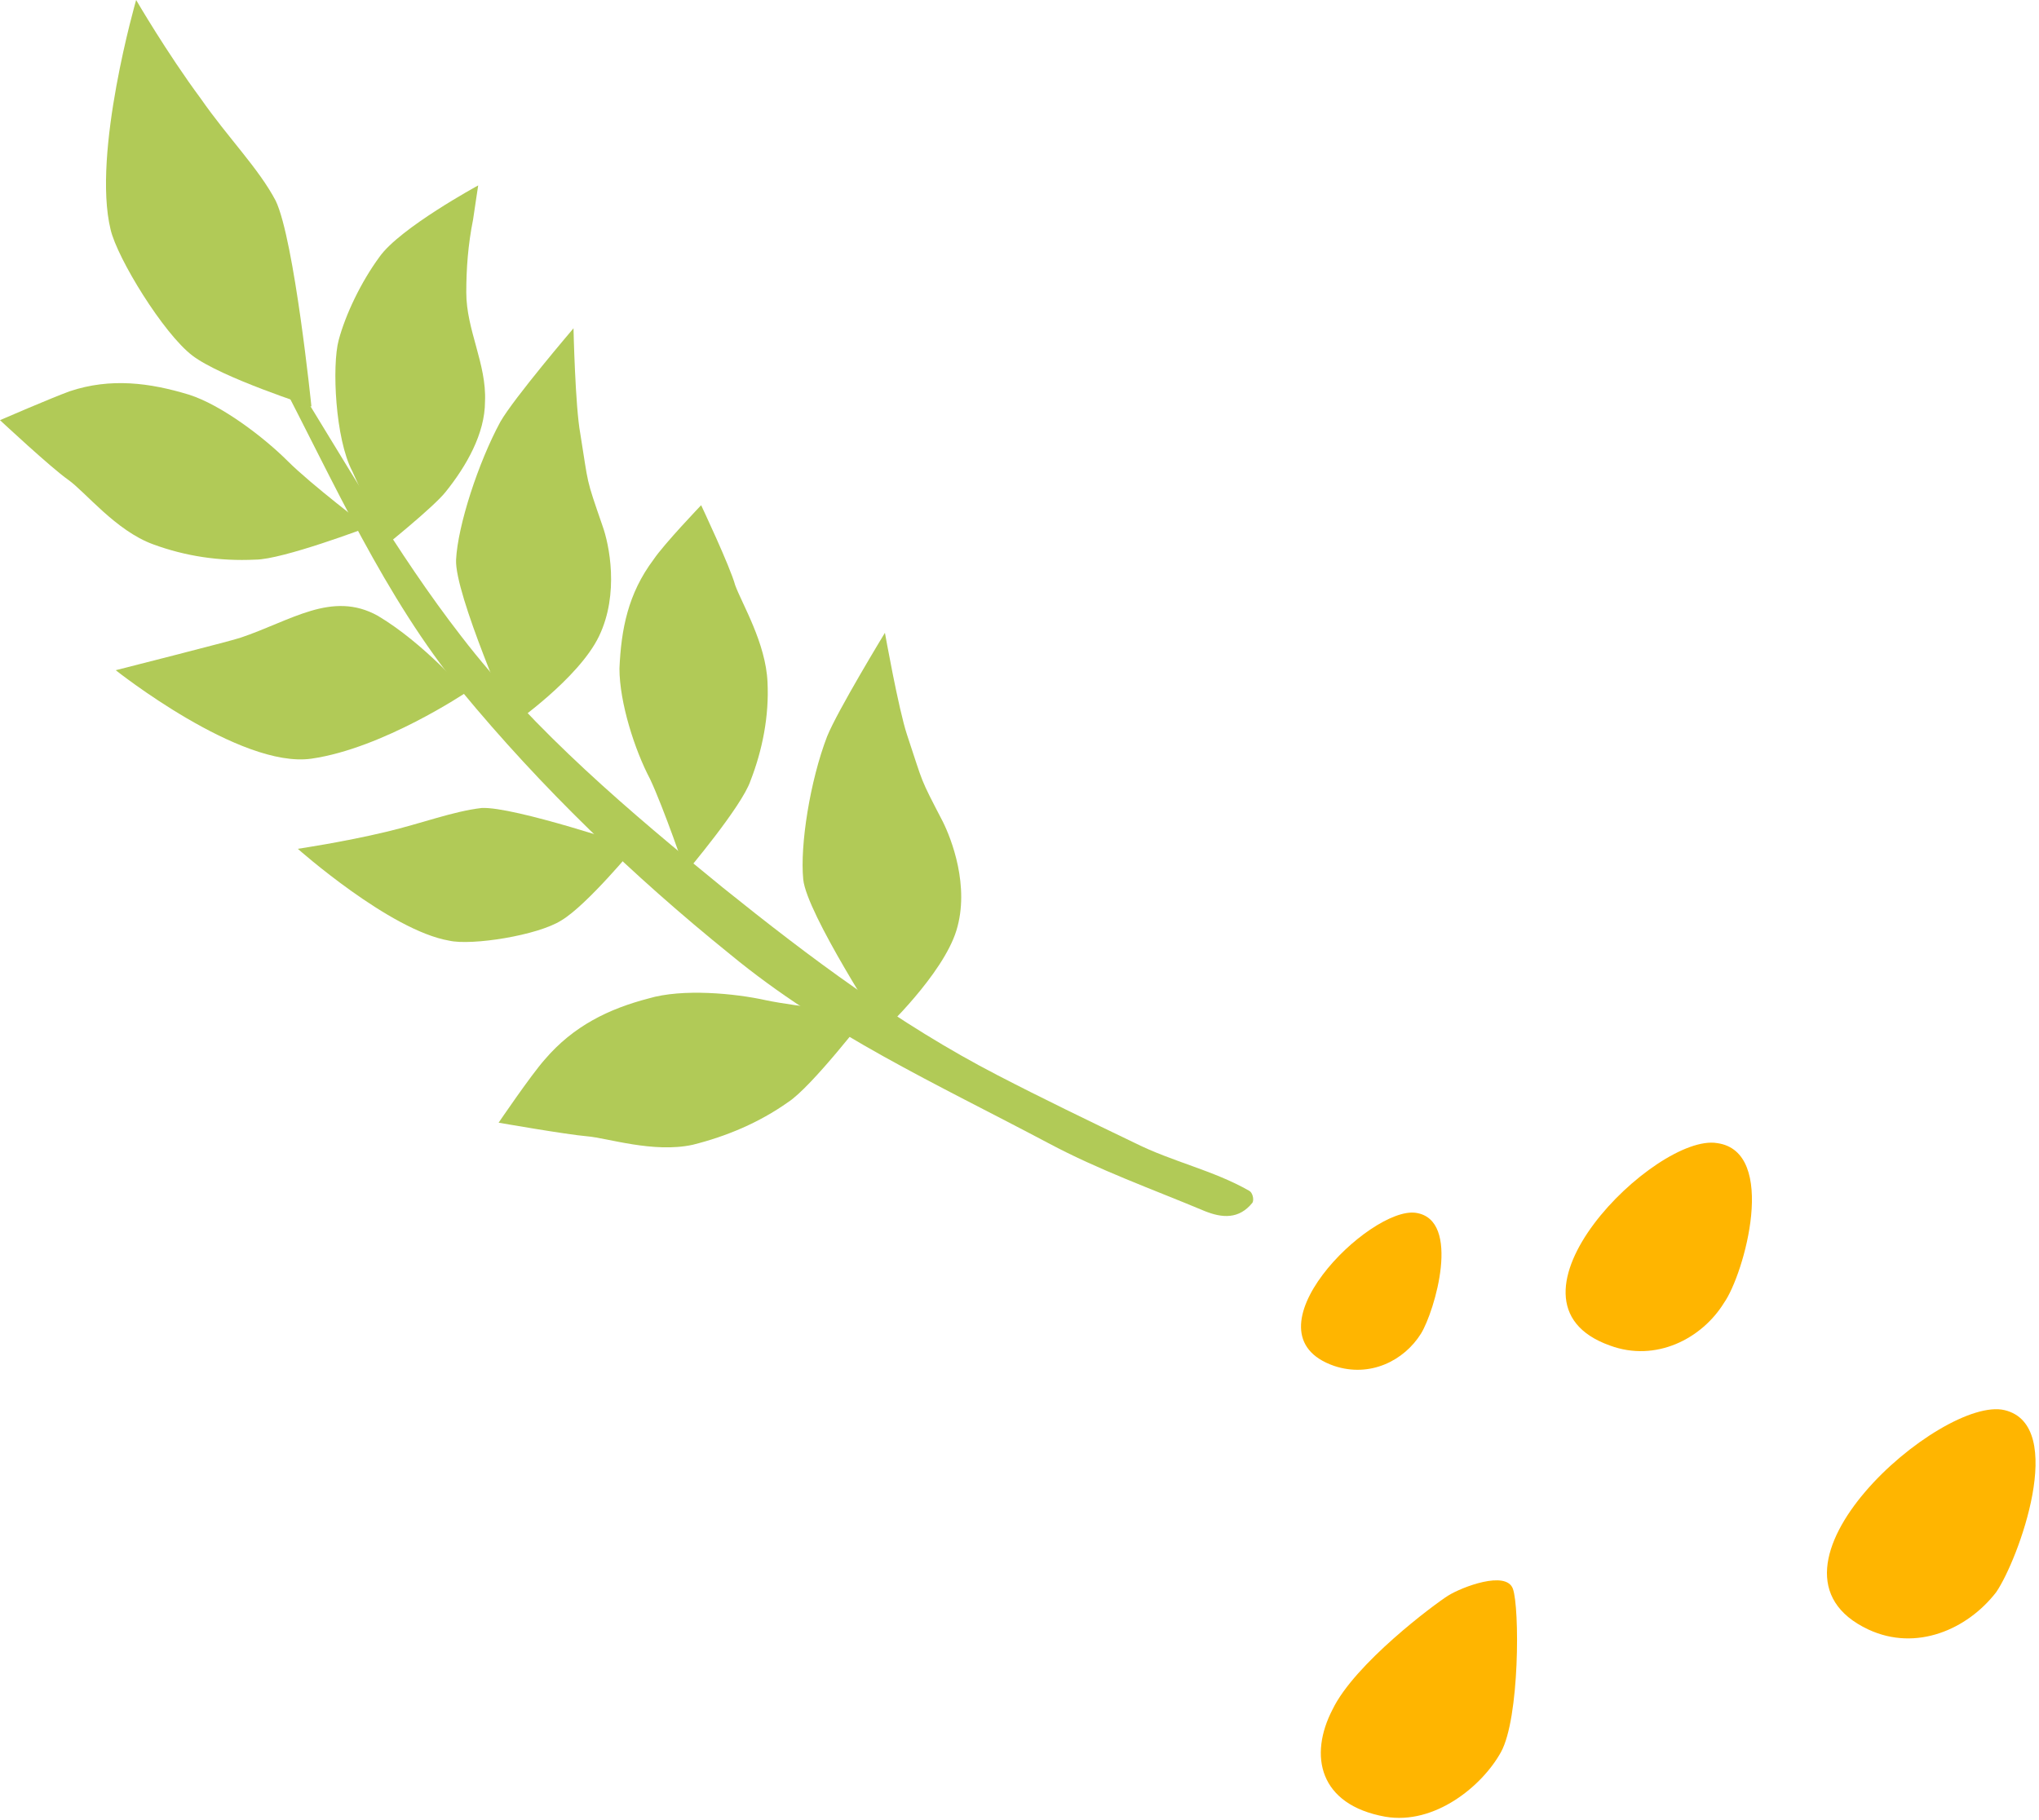
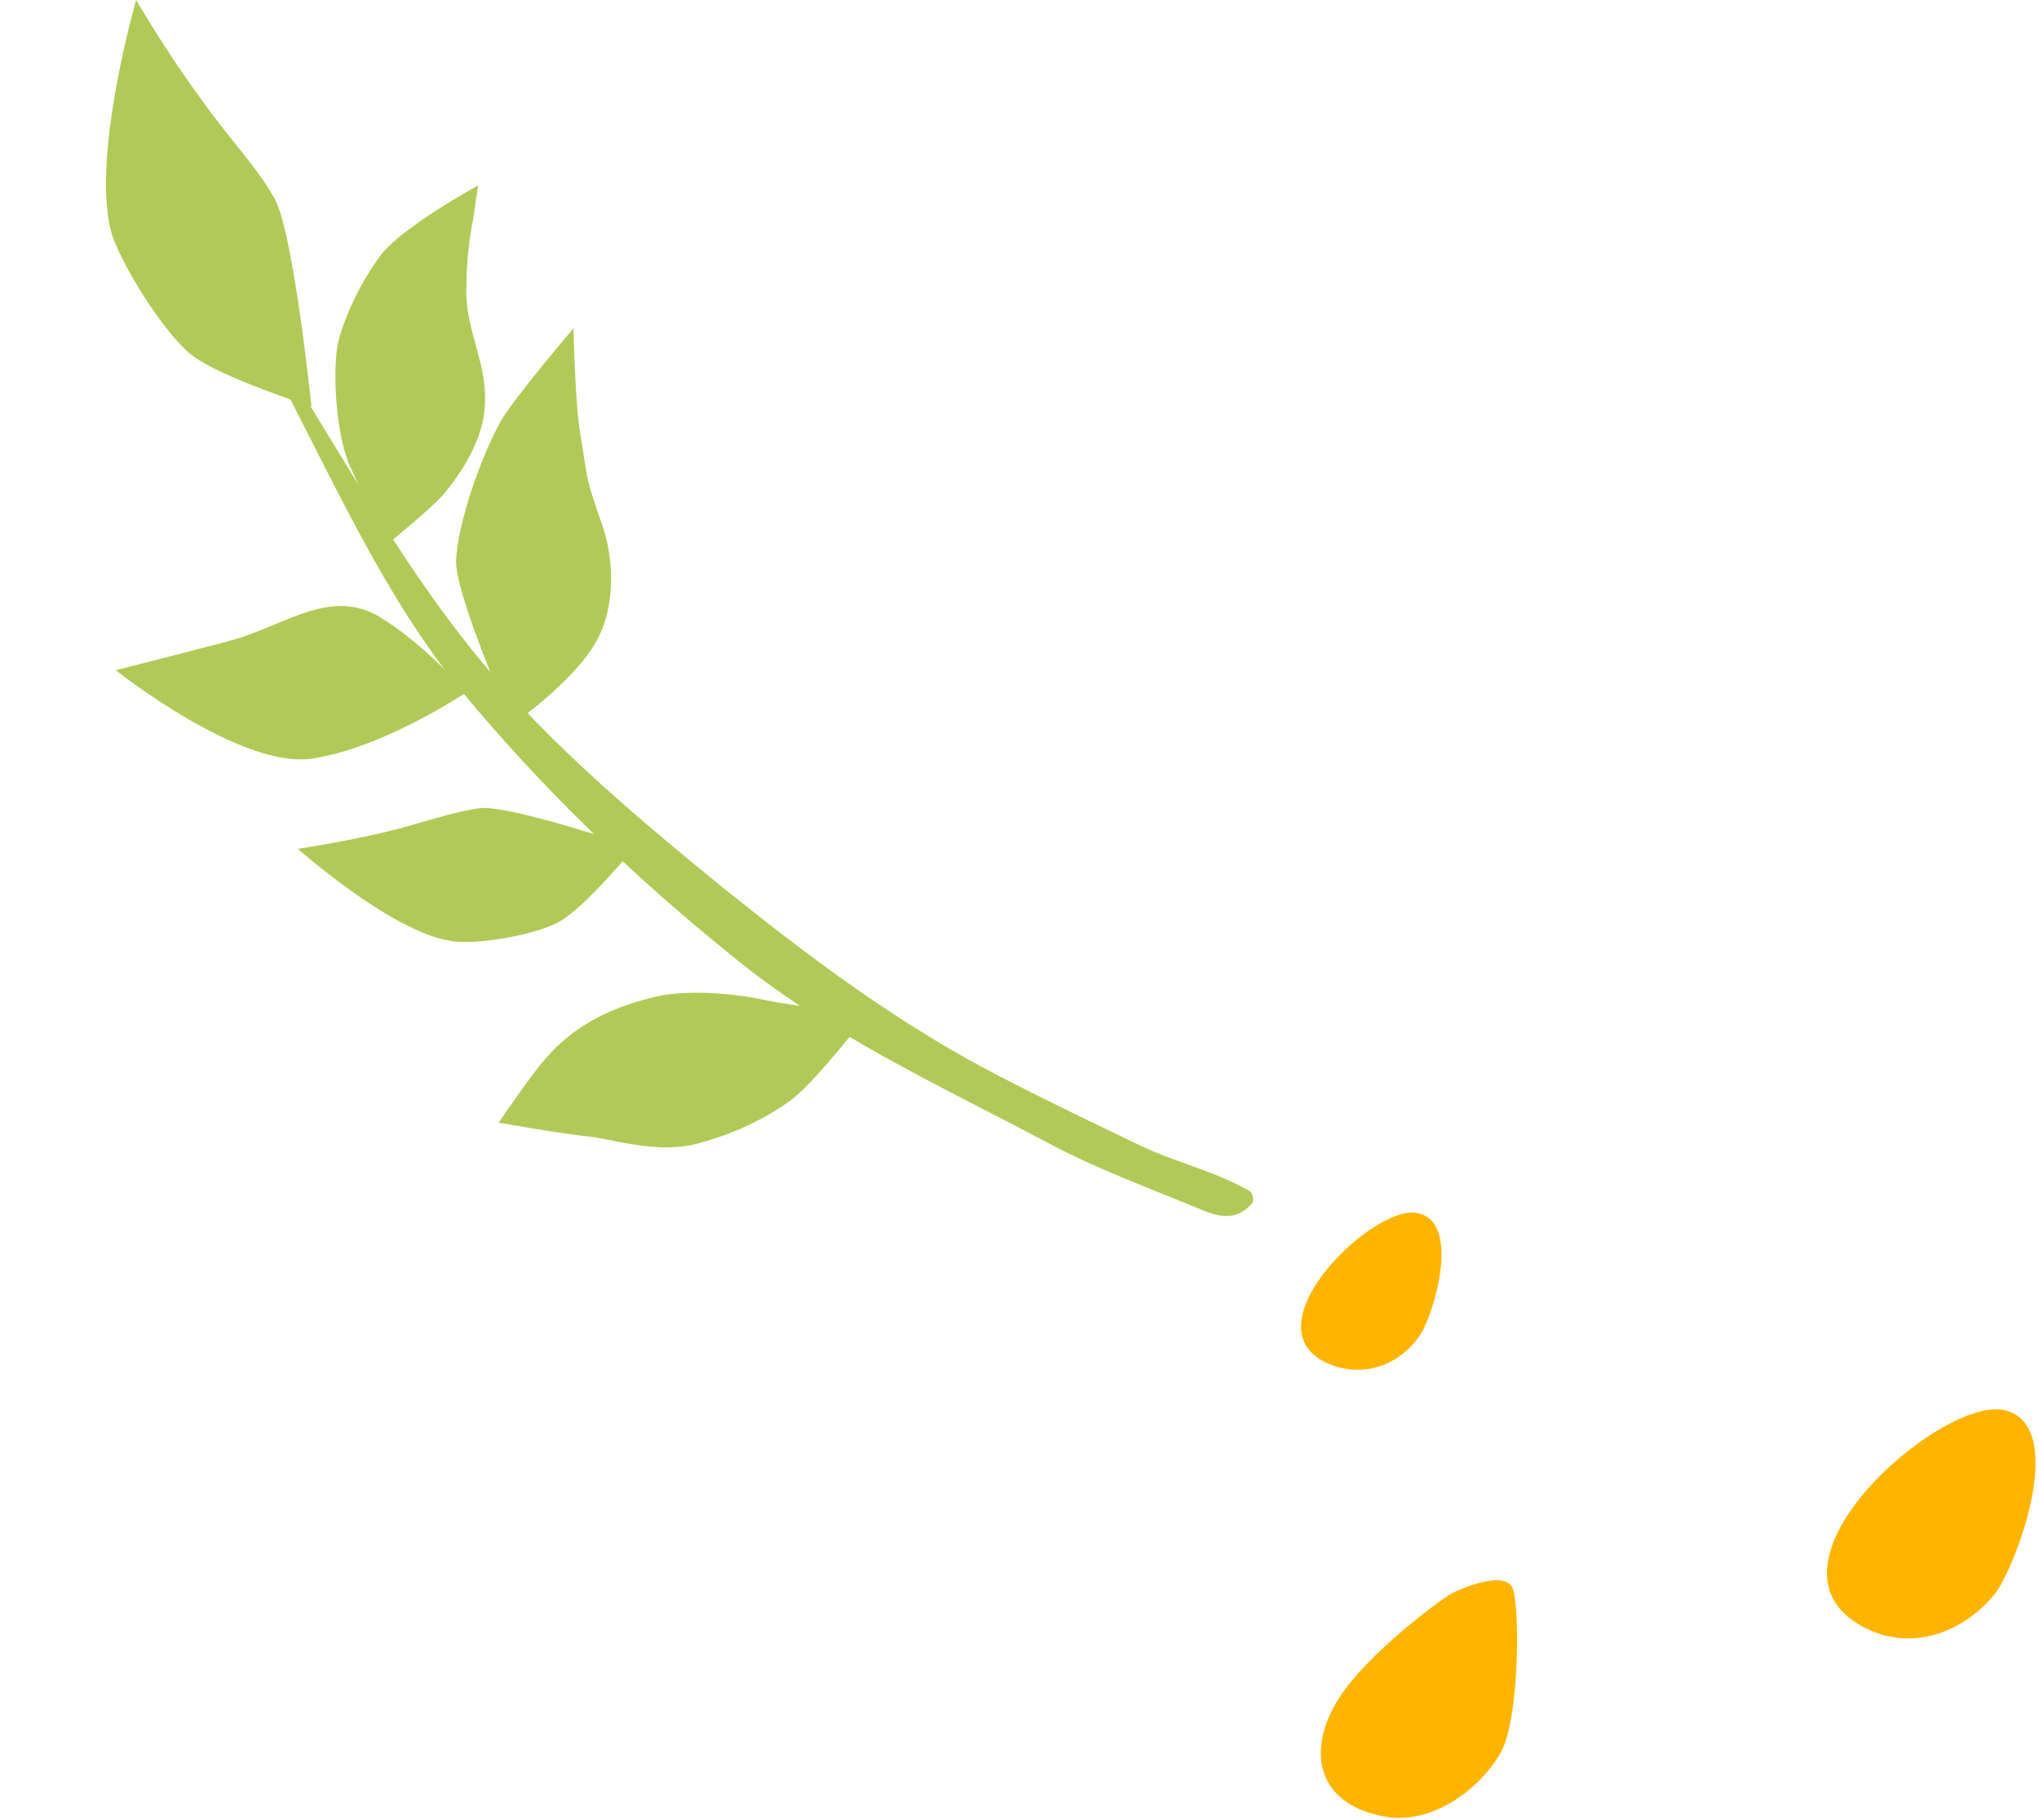
<svg xmlns="http://www.w3.org/2000/svg" width="568" height="507" viewBox="0 0 568 507" fill="none">
-   <path d="M80.117 128.444C86.754 135.08 102.398 146.929 102.398 146.929C102.398 146.929 78.695 155.934 71.11 155.934C61.154 156.408 51.673 154.986 42.666 151.669C32.236 147.877 23.703 136.976 18.963 133.658C14.222 130.34 0 117.069 0 117.069C0 117.069 14.222 110.908 19.437 109.012C30.814 105.22 41.718 106.642 52.621 109.96C61.628 112.804 73.48 121.809 80.117 128.444Z" fill="#B1CA57" />
-   <path d="M181.093 217.075C184.885 225.133 191.048 243.143 191.048 243.143C191.048 243.143 206.692 224.659 209.062 217.549C212.381 209.018 214.277 199.539 213.803 190.059C213.329 179.158 206.692 168.257 204.796 163.043C203.374 157.83 195.315 140.767 195.315 140.767C195.315 140.767 184.885 151.668 182.041 155.934C174.93 165.413 173.034 175.366 172.56 186.268C172.56 195.747 176.826 209.018 181.093 217.075Z" fill="#B1CA57" />
  <path d="M129.893 81.522C129.893 91.949 135.582 101.428 135.108 111.855C135.108 120.861 129.893 129.866 124.205 136.976C120.886 141.241 106.664 152.616 106.664 152.616C106.664 152.616 102.398 140.293 98.131 131.288C93.39 122.283 92.442 101.902 94.338 94.793C96.235 87.683 100.501 78.678 105.716 71.569C111.405 63.511 133.212 51.662 133.212 51.662C133.212 51.662 132.264 57.824 131.79 61.141C130.367 68.251 129.893 74.886 129.893 81.522Z" fill="#B1CA57" />
  <path d="M86.754 113.277C86.754 113.277 61.628 105.22 53.569 99.058C45.51 92.897 32.71 72.043 30.814 63.985C25.599 42.657 37.925 0 37.925 0C37.925 0 46.458 14.693 55.94 27.49C63.525 38.391 72.058 46.922 76.798 55.928C82.013 66.829 86.754 113.277 86.754 113.277Z" fill="#B1CA57" />
  <path d="M213.329 278.69C222.336 280.586 241.773 282.482 241.773 282.482C241.773 282.482 226.129 302.863 219.492 307.128C211.433 312.816 202.425 316.608 192.944 318.977C182.041 321.347 169.241 317.082 163.552 316.608C157.863 316.134 138.901 312.816 138.901 312.816C138.901 312.816 147.908 299.545 151.701 295.279C159.76 285.8 169.715 281.06 180.619 278.216C190.1 275.373 204.796 276.795 213.329 278.69Z" fill="#B1CA57" />
  <path d="M176.826 236.034C176.826 236.034 163.552 252.149 156.441 256.414C149.804 260.68 131.316 263.524 125.153 262.102C108.561 259.258 82.961 236.508 82.961 236.508C82.961 236.508 95.761 234.612 107.613 231.768C117.568 229.398 126.101 226.081 134.16 225.133C143.168 224.659 176.826 236.034 176.826 236.034Z" fill="#B1CA57" />
  <path d="M66.843 177.736C81.065 172.997 92.442 164.466 105.242 171.575C118.042 179.158 129.894 192.903 129.894 192.903C129.894 192.903 106.664 208.544 86.754 211.388C66.843 214.232 32.236 186.742 32.236 186.742C32.236 186.742 63.999 178.684 66.843 177.736Z" fill="#B1CA57" />
  <path d="M127.049 155.934C127.523 146.455 133.212 128.918 139.375 117.543C143.167 110.908 159.76 91.475 159.76 91.475C159.76 91.475 160.234 113.277 161.656 120.861C164.026 135.554 163.078 132.71 167.819 146.455C169.715 151.669 172.559 165.413 166.871 177.263C161.182 189.112 142.693 201.909 142.693 201.909C142.693 201.909 126.575 165.413 127.049 155.934Z" fill="#B1CA57" />
-   <path d="M223.758 245.039C222.81 235.56 225.655 217.549 230.395 205.226C233.24 198.117 246.513 176.314 246.513 176.314C246.513 176.314 250.306 197.643 252.676 204.752C257.417 218.971 255.995 216.127 262.632 228.924C265.002 233.664 270.217 246.935 266.424 259.258C262.632 271.581 246.039 287.222 246.039 287.222C246.039 287.222 224.706 254.518 223.758 245.039Z" fill="#B1CA57" />
  <path d="M203.373 265.894C176.352 244.091 150.752 219.445 128.471 192.429C107.138 166.361 92.916 134.132 77.272 104.272C76.324 102.376 79.169 100.955 80.117 102.85C95.761 127.97 110.457 154.038 128.471 177.263C148.856 203.805 175.878 226.555 201.477 247.409C225.654 266.842 250.306 285.326 277.801 299.545C290.601 306.181 303.401 312.342 316.201 318.504C326.63 323.717 338.008 326.087 347.963 331.775C348.911 332.249 349.385 334.145 348.911 335.093C345.119 339.832 340.378 339.358 335.637 337.462C320.941 331.301 306.245 326.087 292.023 318.504C260.735 301.915 230.395 288.17 203.373 265.894Z" fill="#B1CA57" />
-   <path d="M478.331 318.504C461.264 315.66 413.858 362.582 448.464 374.905C461.264 379.645 474.064 373.01 480.227 363.056C485.916 354.999 495.397 320.874 478.331 318.504Z" fill="#FFB500" />
  <path d="M394.421 337.936C381.621 336.04 345.592 371.588 371.666 380.593C381.621 383.911 391.103 379.171 395.843 371.588C399.636 365.426 407.221 339.832 394.421 337.936Z" fill="#FFB500" />
  <path d="M558.447 392.916C540.907 388.651 484.967 437.469 520.522 454.058C533.796 460.219 548.018 454.057 556.077 443.63C562.24 434.625 575.988 397.182 558.447 392.916Z" fill="#FFB500" />
  <path d="M421.443 442.682C419.547 437.469 407.221 442.208 403.428 444.578C399.636 446.948 377.355 463.537 371.192 476.334C364.555 489.131 367.4 502.876 385.888 506.194C399.636 508.563 412.91 497.662 418.124 488.183C423.339 478.704 423.339 447.896 421.443 442.682Z" fill="#FFB500" />
</svg>